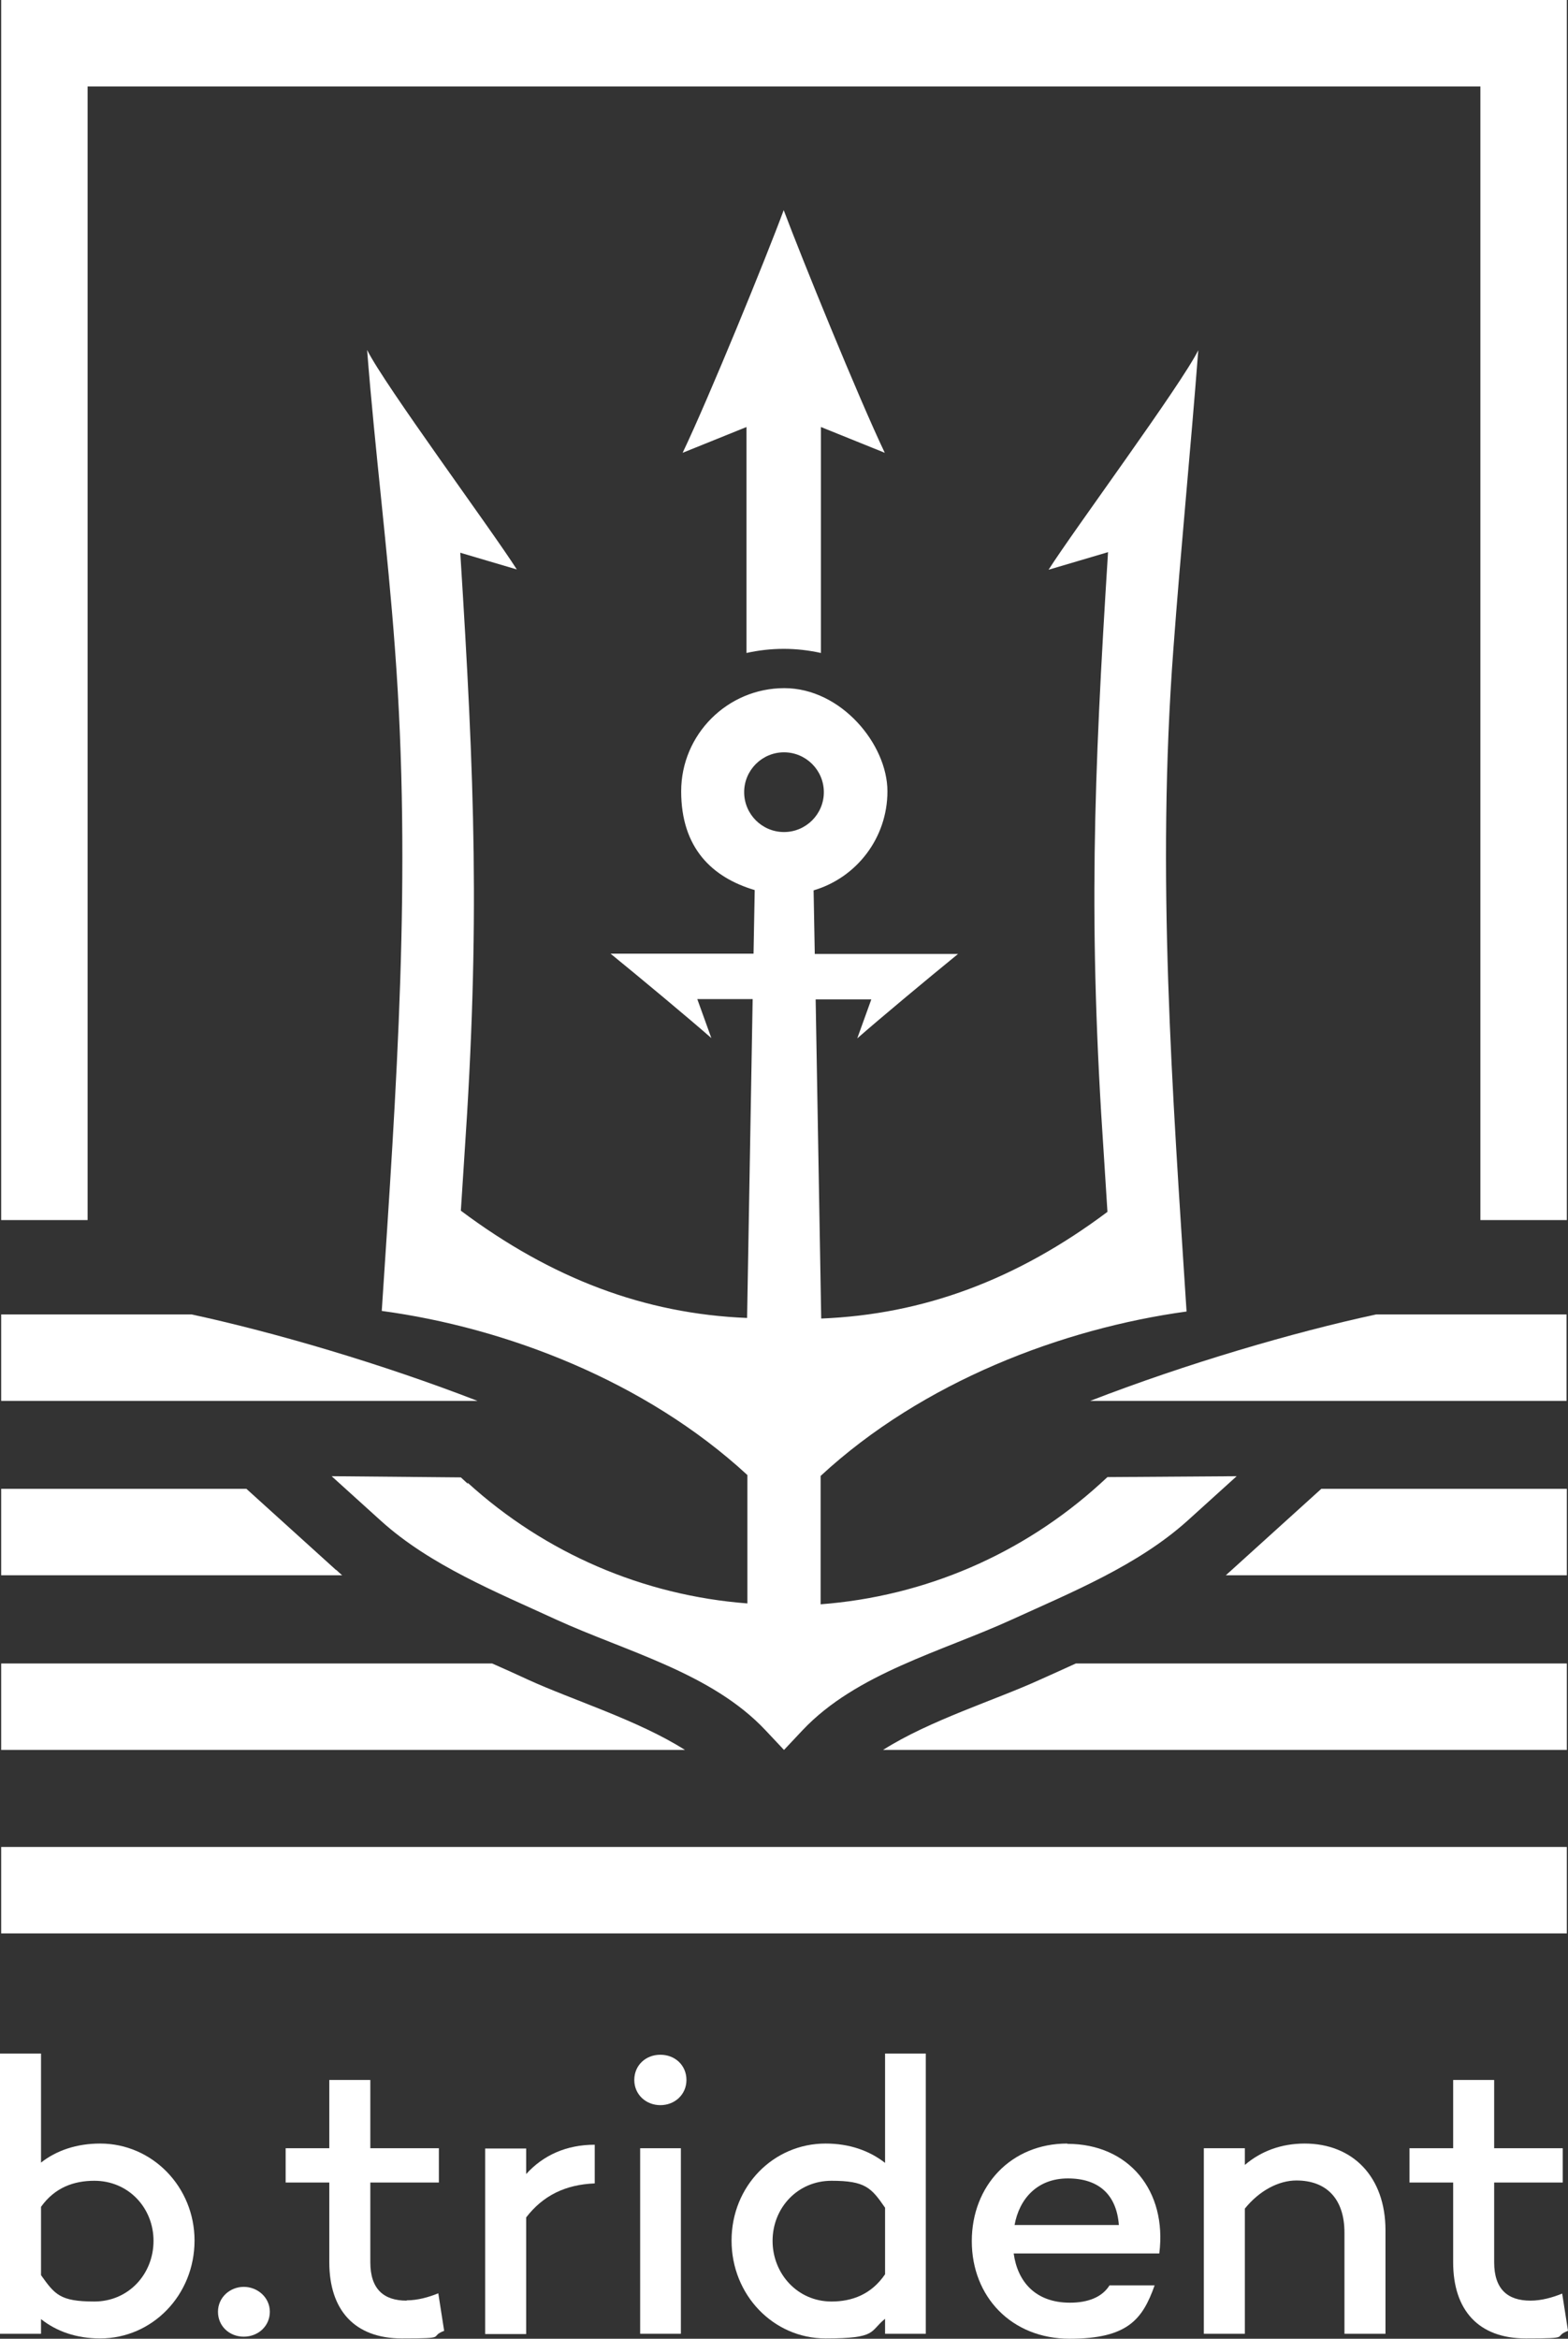
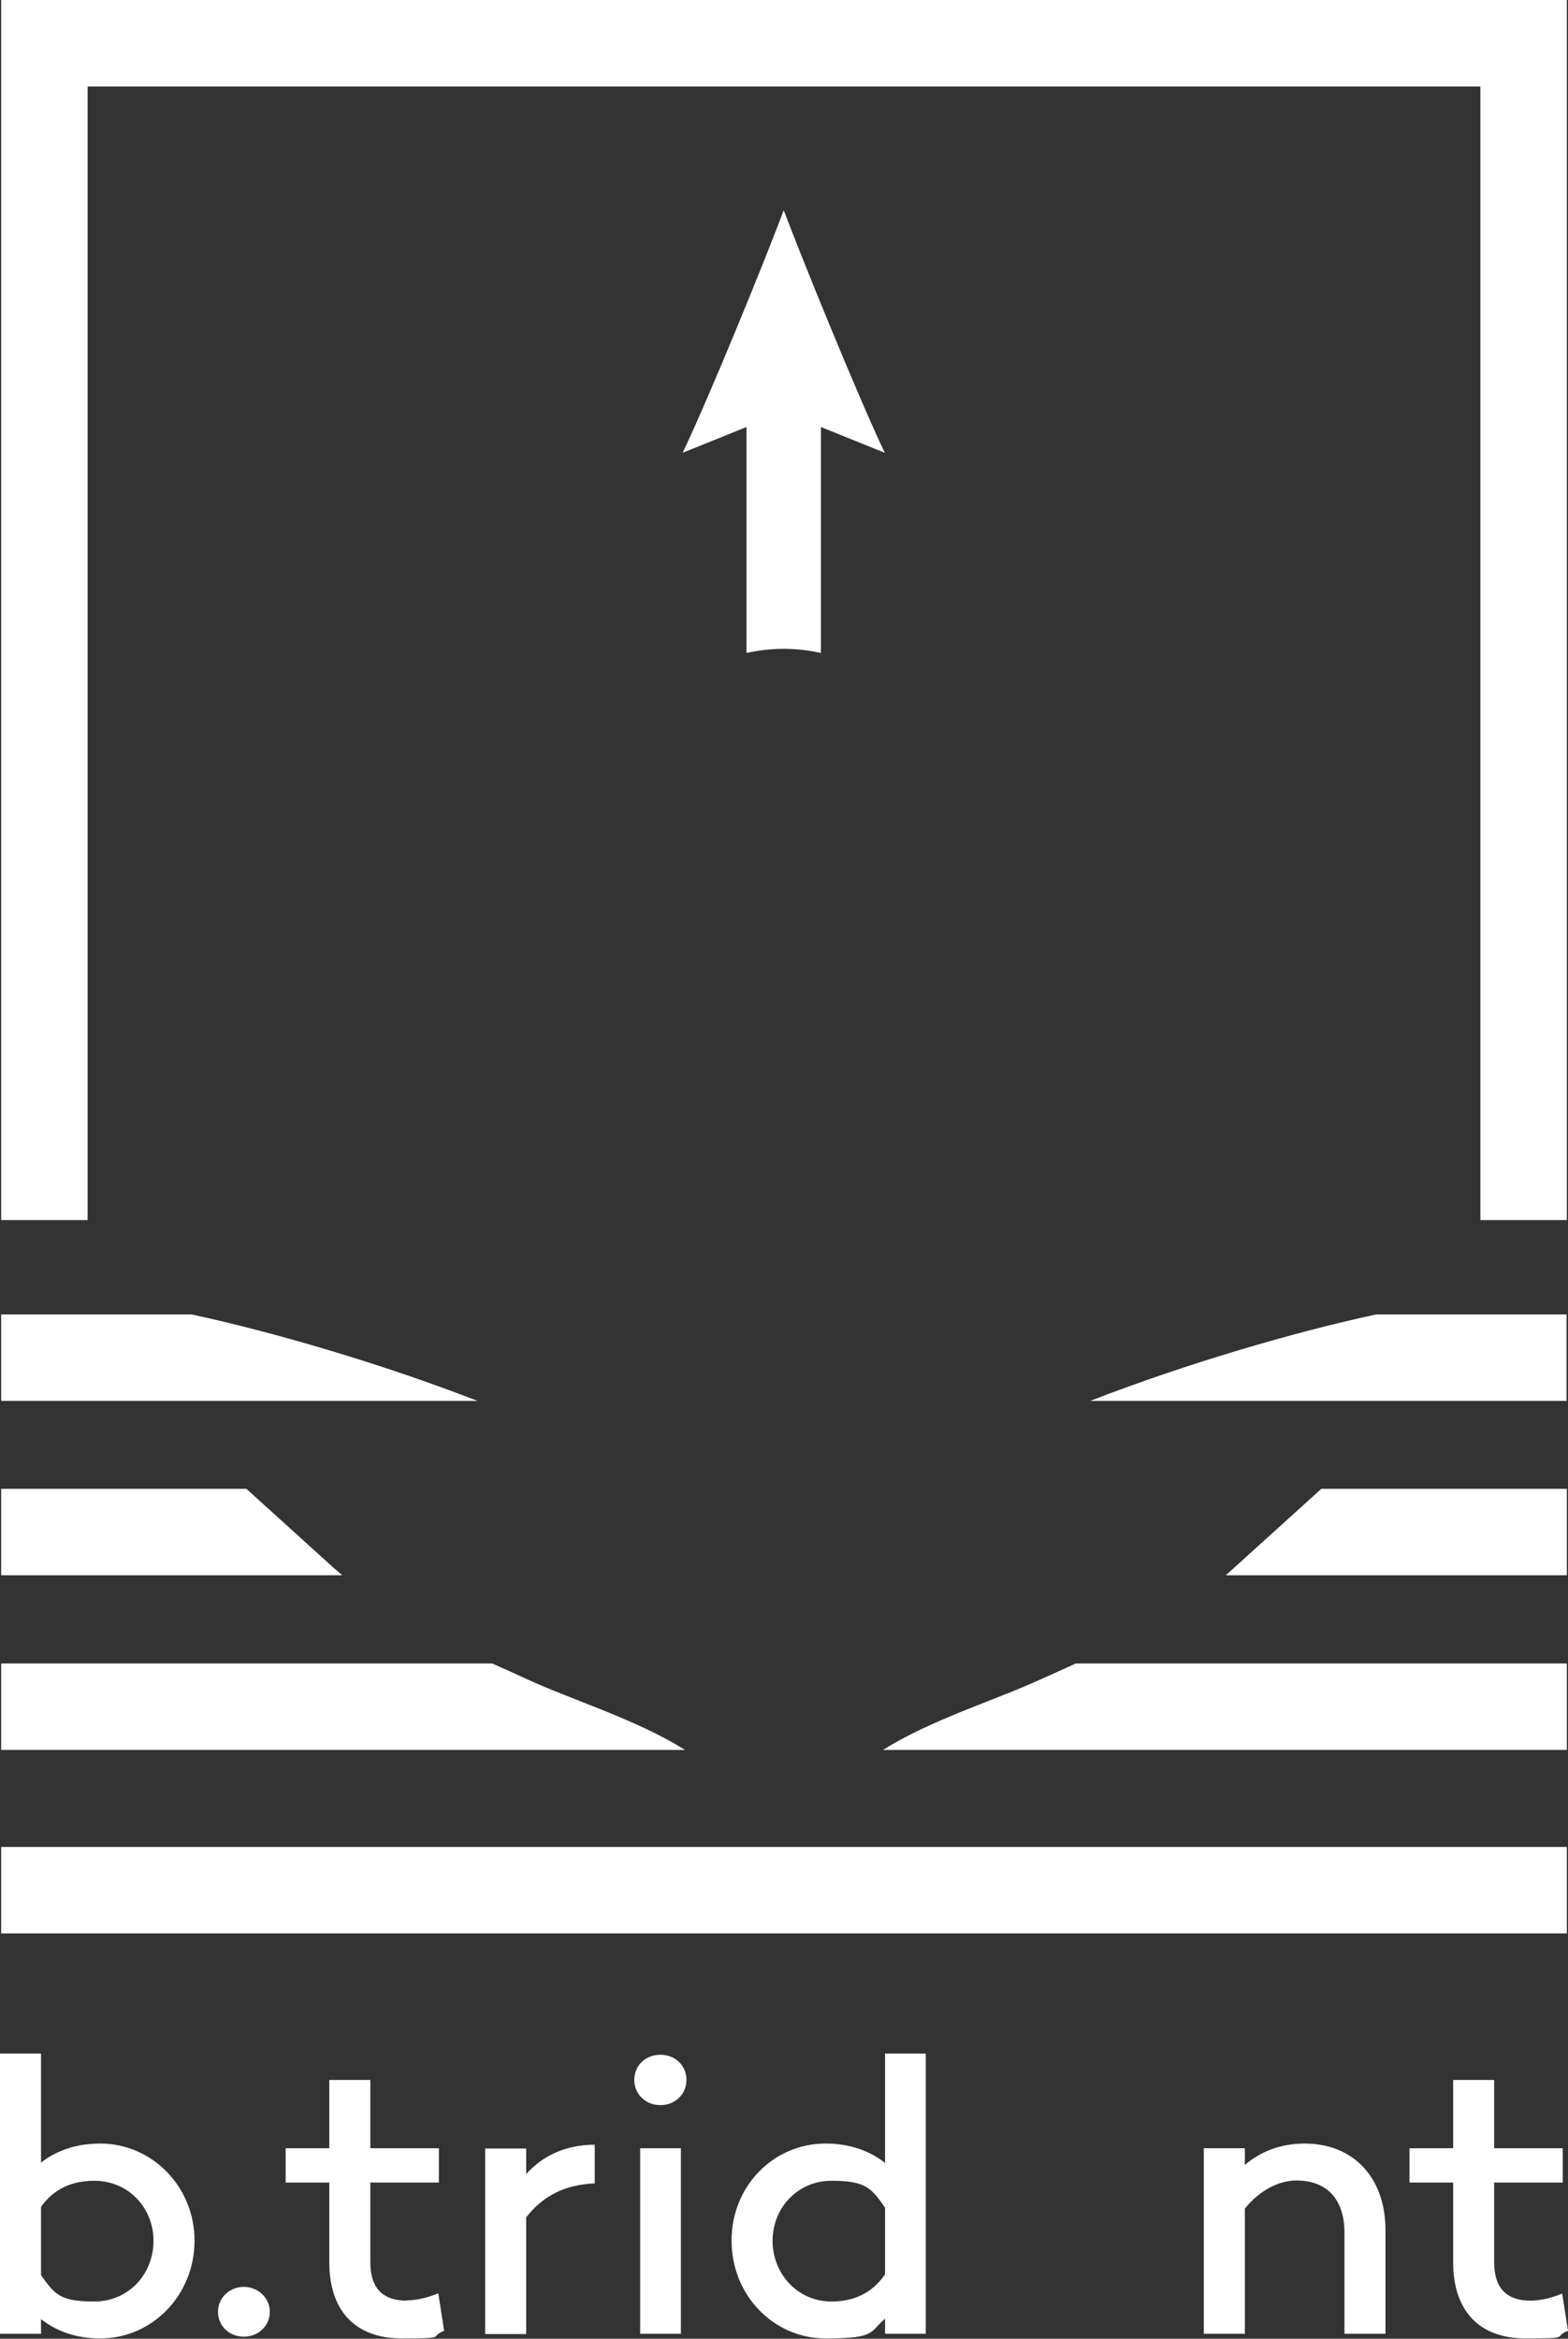
<svg xmlns="http://www.w3.org/2000/svg" viewBox="0 0 535.2 798" version="1.1" id="Ebene_1">
  <rect x="0" y="0" width="535.2" height="798" fill="#333333" stroke="none" />
  <defs>
    <style>
      .st0 {
        fill-rule: evenodd;
      }

      .st0, .st1 {
        fill: #fff;
      }
    </style>
  </defs>
  <path d="M34.2,731.4c-8.1,0-15,2.4-20.2,6.5v-37.2H0v95.6h14v-5c5.3,4.2,12.1,6.6,20.2,6.6,17.8,0,32.2-14.8,32.2-33.4h0c0-18.3-14.4-33.1-32.2-33.1ZM52.4,764.6c0,11.3-8.5,20.7-20.2,20.7s-13.5-2.4-18.2-9v-23.3c4.7-6.6,11.2-8.9,18.2-8.9,11.7,0,20.2,9.3,20.2,20.5h0Z" class="st0" />
  <path d="M83.2,780.3c-4.7,0-8.8,3.6-8.8,8.5s3.9,8.5,8.8,8.5,8.9-3.6,8.9-8.5-4.2-8.5-8.9-8.5Z" class="st0" />
  <path d="M138.8,785c-7.8,0-12.4-3.9-12.4-13.1v-27.2h23.4v-11.7h-23.4v-23.3h-14v23.3h-14.9v11.7h14.9v27.2c0,16.3,8.6,26,24.8,26s8.9-.5,14.4-2.6l-2-12.8c-3.2,1.3-7,2.4-10.8,2.4Z" class="st0" />
  <path d="M179.6,741.7v-8.6h-14v63.3h14v-39.8c5.7-7.4,13.3-11.2,23.4-11.6v-13.2c-9.7,0-17.6,3.6-23.4,10Z" class="st0" />
  <path d="M225.4,701.1c-5,0-8.9,3.6-8.9,8.6s4,8.6,8.9,8.6,8.9-3.6,8.9-8.6-3.9-8.6-8.9-8.6Z" class="st0" />
  <polygon points="218.5 796.3 232.4 796.3 232.4 733 232.4 733 218.5 733 218.5 796.3" class="st0" />
  <path d="M302.1,738c-5.4-4.2-12.2-6.6-20.3-6.6-17.8,0-32.1,14.5-32.1,33.1s14.3,33.4,32.1,33.4,14.9-2.4,20.3-6.7v5.1h13.9v-95.6h0s-13.9,0-13.9,0v37.3ZM302.1,776c-4.7,6.9-11.3,9.3-18.3,9.3-11.6,0-20.1-9.5-20.1-20.7s8.5-20.5,20.1-20.5,13.6,2.4,18.3,9.2v22.8Z" class="st0" />
-   <path d="M364.3,731.4c-19.2,0-32.6,14.4-32.6,33.3s13.5,33.3,33.4,33.3,24.9-6.7,29-18.2h-15.4c-2.5,4-7.3,5.9-13.5,5.9-11.9,0-17.9-7.3-19.2-16.8h49.7c2.7-21.4-10.4-37.4-31.4-37.4ZM346.3,759.2h0c1.6-8.9,7.7-15.9,18.2-15.9s16.6,5.5,17.4,15.9h-35.5Z" class="st0" />
  <path d="M445.4,731.4c-8.1,0-15,2.6-20.5,7.3v-5.7h-14v63.3h14v-42.7c5-6.2,11.6-9.6,17.6-9.6,10.2,0,16.4,6.2,16.4,17.8v34.5h14v-35.3h0c0-18.3-11.2-29.6-27.6-29.6Z" class="st0" />
  <path d="M533.2,782.6c-3.2,1.3-7,2.4-10.8,2.4-7.8,0-12.4-3.9-12.4-13.1v-27.2h23.4v-11.7h-23.4v-23.3h-14v23.3h-14.9v11.7h14.9v27.2c0,16.3,8.6,26,24.8,26s8.9-.5,14.4-2.6h0l-2-12.8Z" class="st0" />
-   <path d="M159.7,506.3l-2.4-2.2-44.1-.4,16.8,15.2c16.8,15.2,39.4,24.3,59.8,33.7,23.8,10.9,53.1,18.2,71.5,37.8l6.3,6.7,6.3-6.7c18.4-19.5,47.7-26.9,71.5-37.8,20.4-9.3,43-18.5,59.9-33.7l16.8-15.2-44.1.3-2.4,2.2c-26.5,24.1-59.9,38.5-95.5,41.2v-43.8c34.8-32.2,82.6-50.3,124.9-56.1-4.9-76-10.3-148.8-4.5-226,2.5-33.9,5.9-68,8.5-102-5.9,11.9-42.3,61.1-51.1,74.9l20.3-6c-4.9,77.9-6.8,127.1-1.4,206.2.4,6.3.8,12.6,1.2,18.9-31,23.2-62.8,35-97.7,36.4l-1.9-108.9c7.5,0,15.4,0,19,0l-4.8,13.3c8-7,23.6-20,34.4-28.8h-48.9l-.4-21.7c14.6-4.3,25.2-17.8,25.2-33.8s-15.8-35.2-35.2-35.2-35.2,15.8-35.2,35.2,10.6,29.4,25.1,33.7l-.4,21.7h-48.8c10.8,8.8,26.4,21.8,34.4,28.8l-4.8-13.3c3.6,0,11.4,0,18.9,0l-1.9,108.8c-34.9-1.4-66.7-13.4-97.7-36.6.4-6.2.8-12.4,1.2-18.6,5.4-79,3.5-128.1-1.4-205.9l19.3,5.7c-8.8-13.8-45.2-63-51.1-74.9,2.7,34.5,7,67.9,9.5,101.9,5.8,77.2.5,150-4.5,226,42.3,5.7,90,23.9,124.8,56v43.8c-35.5-2.7-69-17.1-95.5-41.2ZM267.6,256.7c7.5,0,13.6,6.1,13.6,13.6s-6.1,13.6-13.6,13.6-13.6-6.1-13.6-13.6,6.1-13.6,13.6-13.6Z" class="st0" />
  <path d="M267.6,221.4c4.3,0,8.5.5,12.6,1.4v-39.4h0v-37.7l21.8,8.8c-8.9-18.6-28.5-66.8-34.5-82.8h0c-5.9,16-25.6,64.2-34.5,82.8l21.8-8.8v77.1c4.1-.9,8.3-1.4,12.6-1.4Z" class="st0" />
  <path d="M180.4,573.2c-4.1-1.9-8.3-3.8-12.4-5.6H.4v29.5h233.4c-15.9-10.1-38.3-17-53.4-23.9Z" class="st0" />
  <path d="M534.8,597.1v-29.5h-167.6c-4.1,1.9-8.2,3.7-12.4,5.6-15.1,6.9-37.5,13.8-53.4,23.9h233.4Z" class="st0" />
  <path d="M534.8,448.5h-65.1c-28.3,6.1-64.8,16.8-97.6,29.5h162.6v-29.5Z" class="st0" />
  <path d="M65.4,448.5H.4v29.5h162.6c-32.8-12.7-69.3-23.4-97.6-29.5Z" class="st0" />
  <path d="M114.7,535.7l-30.6-27.7H.4v29.5h116.4c-.7-.6-1.4-1.2-2-1.8Z" class="st0" />
  <path d="M418.4,537.5h116.4v-29.5h-83.8l-30.6,27.7c-.7.6-1.3,1.2-2,1.8Z" class="st0" />
  <rect height="29.5" width="534.4" y="630.2" x=".4" class="st1" />
  <polygon points="29.9 29.5 505.3 29.5 505.3 416.3 534.8 416.3 534.8 0 .4 0 .4 416.3 29.9 416.3 29.9 29.5" class="st0" />
</svg>